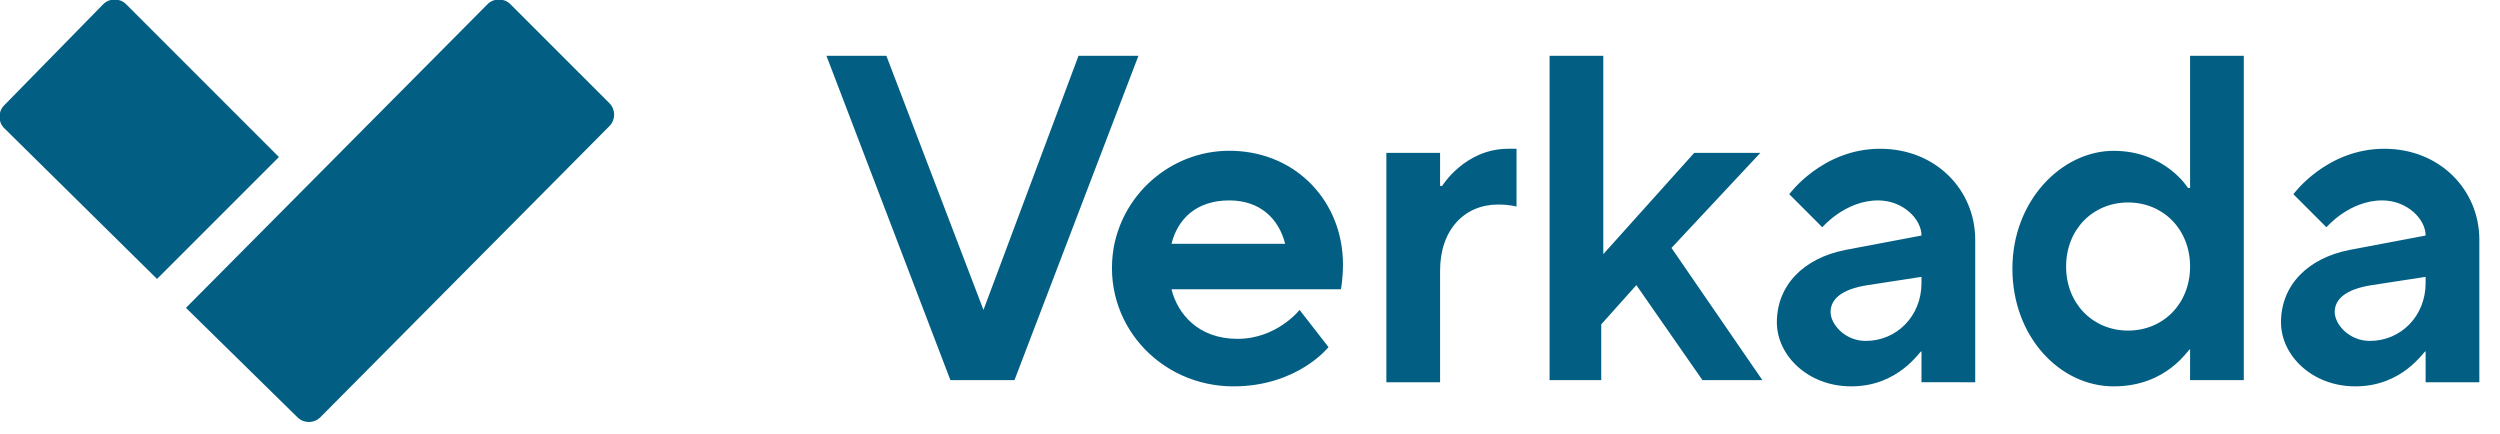
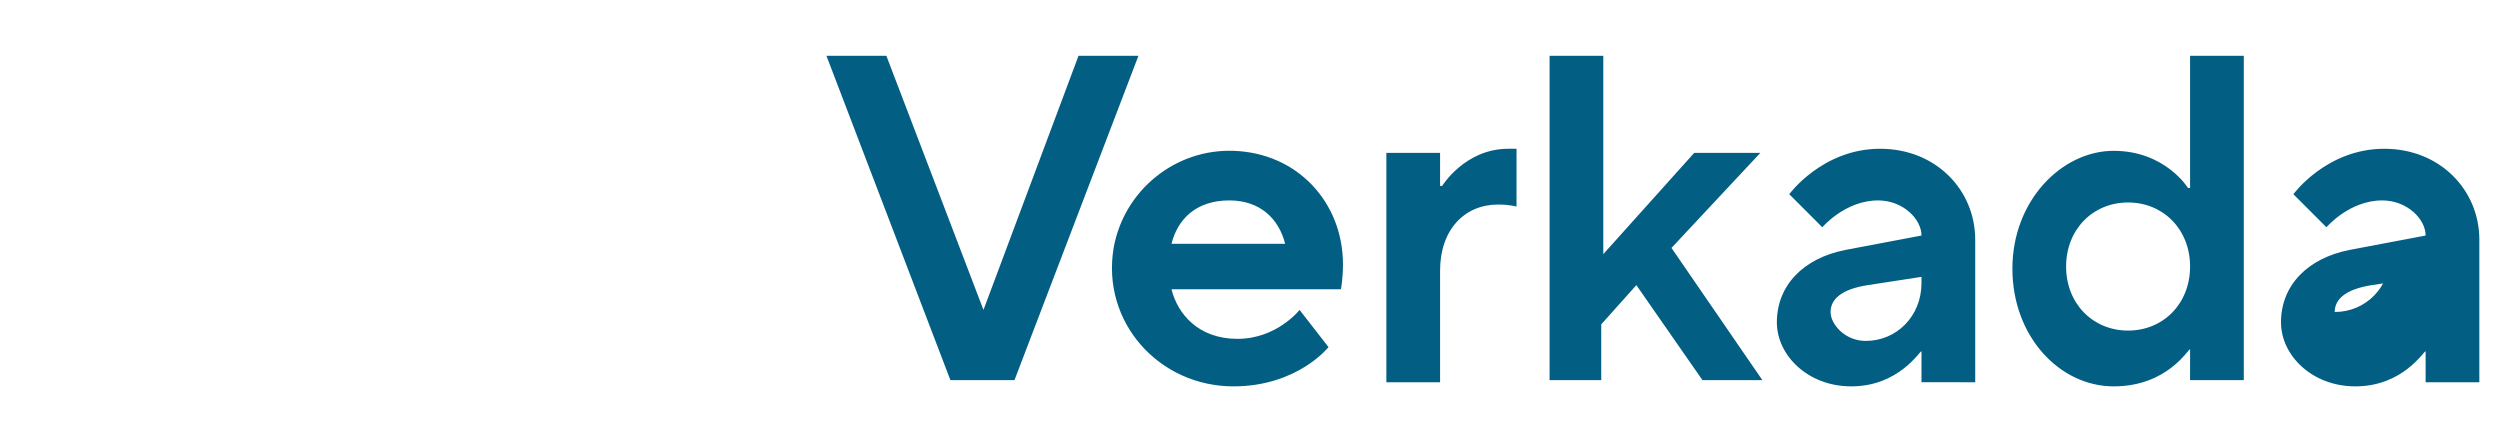
<svg xmlns="http://www.w3.org/2000/svg" version="1.1" id="Layer_1" x="0px" y="0px" viewBox="0 0 121 21" style="enable-background:new 0 0 121 21;" xml:space="preserve">
  <style type="text/css">
	.st0{fill:#025F83;}
</style>
  <g>
-     <path class="st0" d="M9,14.9L23.6,0.2c0.3-0.3,0.8-0.3,1.1,0l0,0L29.5,5c0.3,0.3,0.3,0.8,0,1.1l0,0l-14,14.1   c-0.3,0.3-0.8,0.3-1.1,0L9,14.9 M0.2,6.2c-0.3-0.3-0.3-0.8,0-1.1l0,0L5,0.2c0.3-0.3,0.8-0.3,1.1,0l7.4,7.4l-5.9,5.9L0.2,6.2" />
    <g>
-       <path class="st0" d="M40,2.7h2.9L47.6,15l4.6-12.3h2.9l-6,15.7H46L40,2.7z M64.3,16.8c0,0-1.5,1.9-4.6,1.9c-3.6,0-6.4-3.1-5.8-6.7    c0.5-2.8,3-4.8,5.8-4.7c3.1,0.1,5.3,2.5,5.3,5.5c0,0.7-0.1,1.2-0.1,1.2h-8.2c0.3,1.2,1.3,2.4,3.2,2.4s3-1.4,3-1.4L64.3,16.8    L64.3,16.8z M62.2,11.8c-0.3-1.2-1.2-2.1-2.7-2.1c-1.6,0-2.5,0.9-2.8,2.1C56.7,11.8,62.2,11.8,62.2,11.8z M67.1,7.4h2.6V9h0.1    c0,0,1.1-1.8,3.2-1.8h0.4V10c0,0-0.3-0.1-0.9-0.1c-1.6,0-2.8,1.2-2.8,3.2v5.4h-2.6L67.1,7.4L67.1,7.4z M75,2.7h2.6v9.6L82,7.4h3.2    L80.9,12l4.4,6.4h-2.9l-3.2-4.6l-1.7,1.9v2.7H75V2.7L75,2.7z M93,17L93,17c-0.1,0-1.1,1.7-3.4,1.7c-2.1,0-3.6-1.5-3.6-3.1    c0-1.8,1.3-3.1,3.3-3.5l3.7-0.7c0-0.8-0.9-1.7-2.1-1.7c-1.6,0-2.7,1.3-2.7,1.3l-1.6-1.6c0,0,1.6-2.2,4.4-2.2c2.7,0,4.6,2,4.6,4.4    v6.9H93V17L93,17L93,17z M93,13.4l-2.6,0.4c-1.3,0.2-1.8,0.7-1.8,1.3s0.7,1.4,1.7,1.4c1.5,0,2.7-1.2,2.7-2.8L93,13.4L93,13.4z     M106,16.9L106,16.9c-0.1,0-1.1,1.8-3.7,1.8s-4.9-2.4-4.9-5.7s2.4-5.7,4.9-5.7s3.6,1.8,3.6,1.8h0.1V2.7h2.6v15.7H106V16.9    L106,16.9z M106,12.9c0-1.8-1.3-3.1-3-3.1s-3,1.3-3,3.1s1.3,3.1,3,3.1S106,14.7,106,12.9z M117.4,17L117.4,17    c-0.1,0-1.1,1.7-3.4,1.7c-2.1,0-3.6-1.5-3.6-3.1c0-1.8,1.3-3.1,3.3-3.5l3.7-0.7c0-0.8-0.9-1.7-2.1-1.7c-1.6,0-2.7,1.3-2.7,1.3    L111,9.4c0,0,1.6-2.2,4.4-2.2c2.7,0,4.6,2,4.6,4.4v6.9h-2.6L117.4,17L117.4,17L117.4,17z M117.4,13.4l-2.6,0.4    c-1.3,0.2-1.8,0.7-1.8,1.3s0.7,1.4,1.7,1.4c1.5,0,2.7-1.2,2.7-2.8L117.4,13.4L117.4,13.4z" />
+       <path class="st0" d="M40,2.7h2.9L47.6,15l4.6-12.3h2.9l-6,15.7H46L40,2.7z M64.3,16.8c0,0-1.5,1.9-4.6,1.9c-3.6,0-6.4-3.1-5.8-6.7    c0.5-2.8,3-4.8,5.8-4.7c3.1,0.1,5.3,2.5,5.3,5.5c0,0.7-0.1,1.2-0.1,1.2h-8.2c0.3,1.2,1.3,2.4,3.2,2.4s3-1.4,3-1.4L64.3,16.8    L64.3,16.8z M62.2,11.8c-0.3-1.2-1.2-2.1-2.7-2.1c-1.6,0-2.5,0.9-2.8,2.1C56.7,11.8,62.2,11.8,62.2,11.8z M67.1,7.4h2.6V9h0.1    c0,0,1.1-1.8,3.2-1.8h0.4V10c0,0-0.3-0.1-0.9-0.1c-1.6,0-2.8,1.2-2.8,3.2v5.4h-2.6L67.1,7.4L67.1,7.4z M75,2.7h2.6v9.6L82,7.4h3.2    L80.9,12l4.4,6.4h-2.9l-3.2-4.6l-1.7,1.9v2.7H75V2.7L75,2.7z M93,17L93,17c-0.1,0-1.1,1.7-3.4,1.7c-2.1,0-3.6-1.5-3.6-3.1    c0-1.8,1.3-3.1,3.3-3.5l3.7-0.7c0-0.8-0.9-1.7-2.1-1.7c-1.6,0-2.7,1.3-2.7,1.3l-1.6-1.6c0,0,1.6-2.2,4.4-2.2c2.7,0,4.6,2,4.6,4.4    v6.9H93V17L93,17L93,17z M93,13.4l-2.6,0.4c-1.3,0.2-1.8,0.7-1.8,1.3s0.7,1.4,1.7,1.4c1.5,0,2.7-1.2,2.7-2.8L93,13.4L93,13.4z     M106,16.9L106,16.9c-0.1,0-1.1,1.8-3.7,1.8s-4.9-2.4-4.9-5.7s2.4-5.7,4.9-5.7s3.6,1.8,3.6,1.8h0.1V2.7h2.6v15.7H106V16.9    L106,16.9z M106,12.9c0-1.8-1.3-3.1-3-3.1s-3,1.3-3,3.1s1.3,3.1,3,3.1S106,14.7,106,12.9z M117.4,17L117.4,17    c-0.1,0-1.1,1.7-3.4,1.7c-2.1,0-3.6-1.5-3.6-3.1c0-1.8,1.3-3.1,3.3-3.5l3.7-0.7c0-0.8-0.9-1.7-2.1-1.7c-1.6,0-2.7,1.3-2.7,1.3    L111,9.4c0,0,1.6-2.2,4.4-2.2c2.7,0,4.6,2,4.6,4.4v6.9h-2.6L117.4,17L117.4,17L117.4,17z M117.4,13.4l-2.6,0.4    c-1.3,0.2-1.8,0.7-1.8,1.3c1.5,0,2.7-1.2,2.7-2.8L117.4,13.4L117.4,13.4z" />
    </g>
  </g>
</svg>